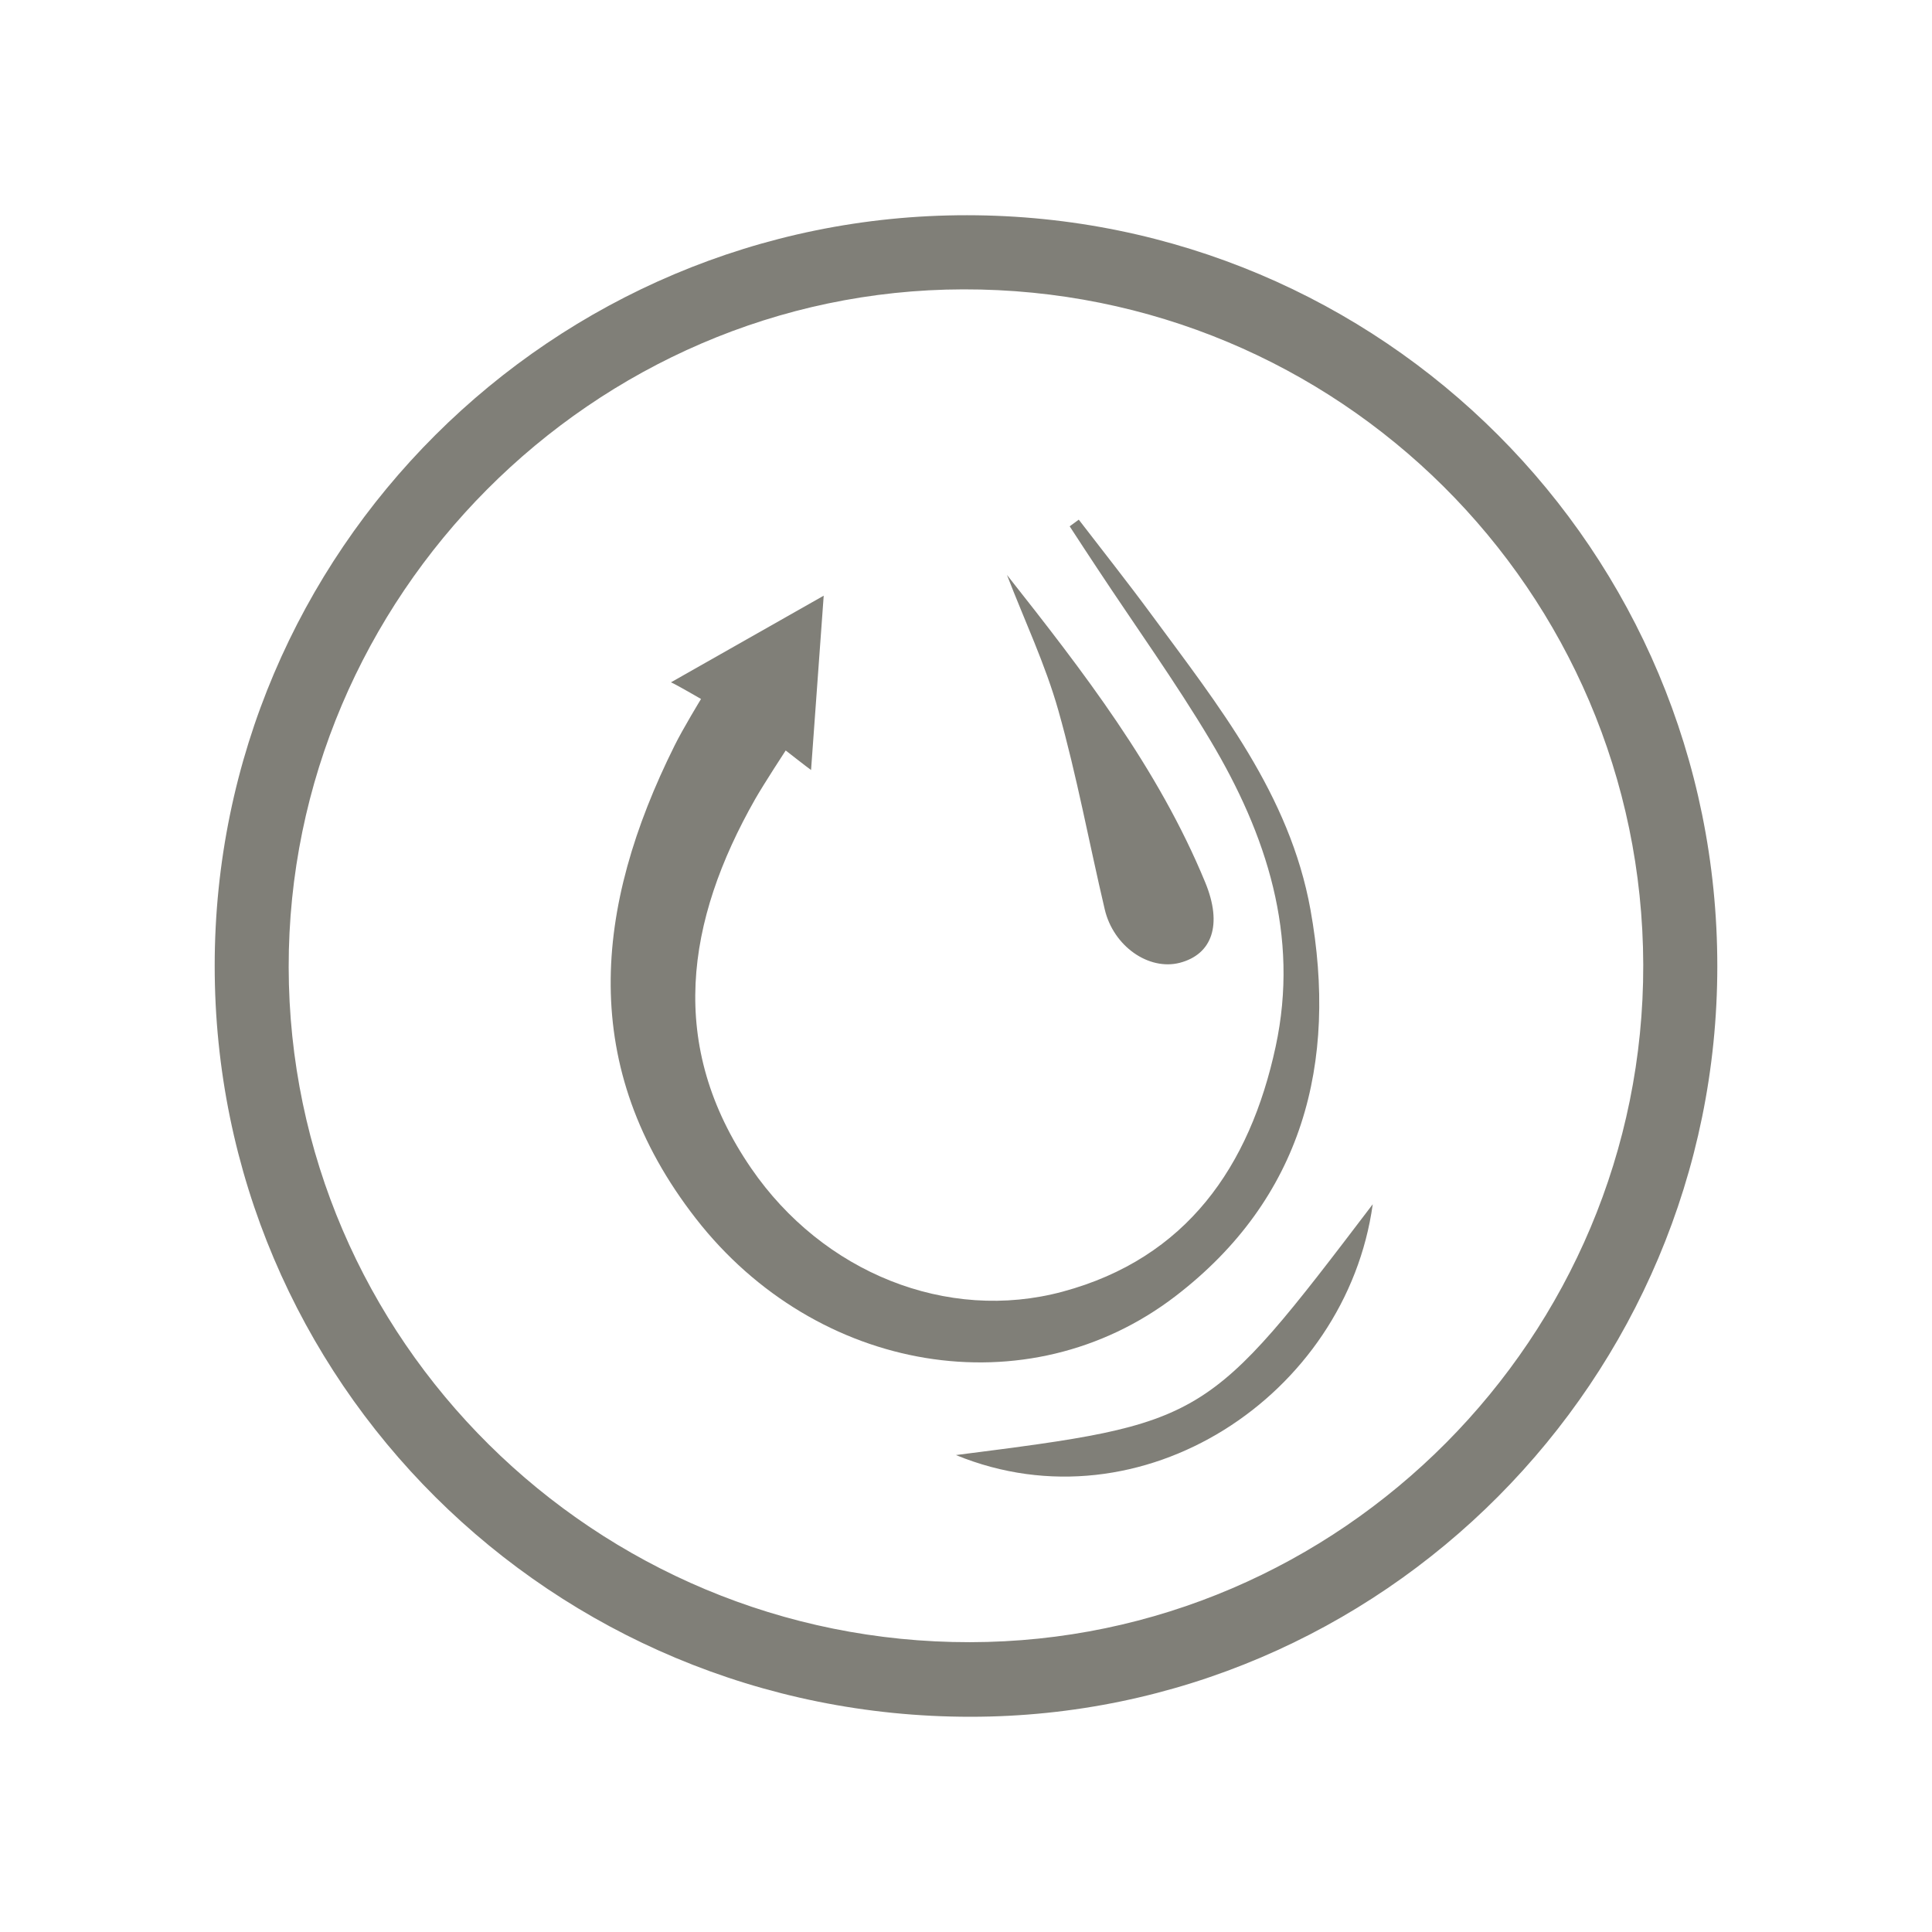
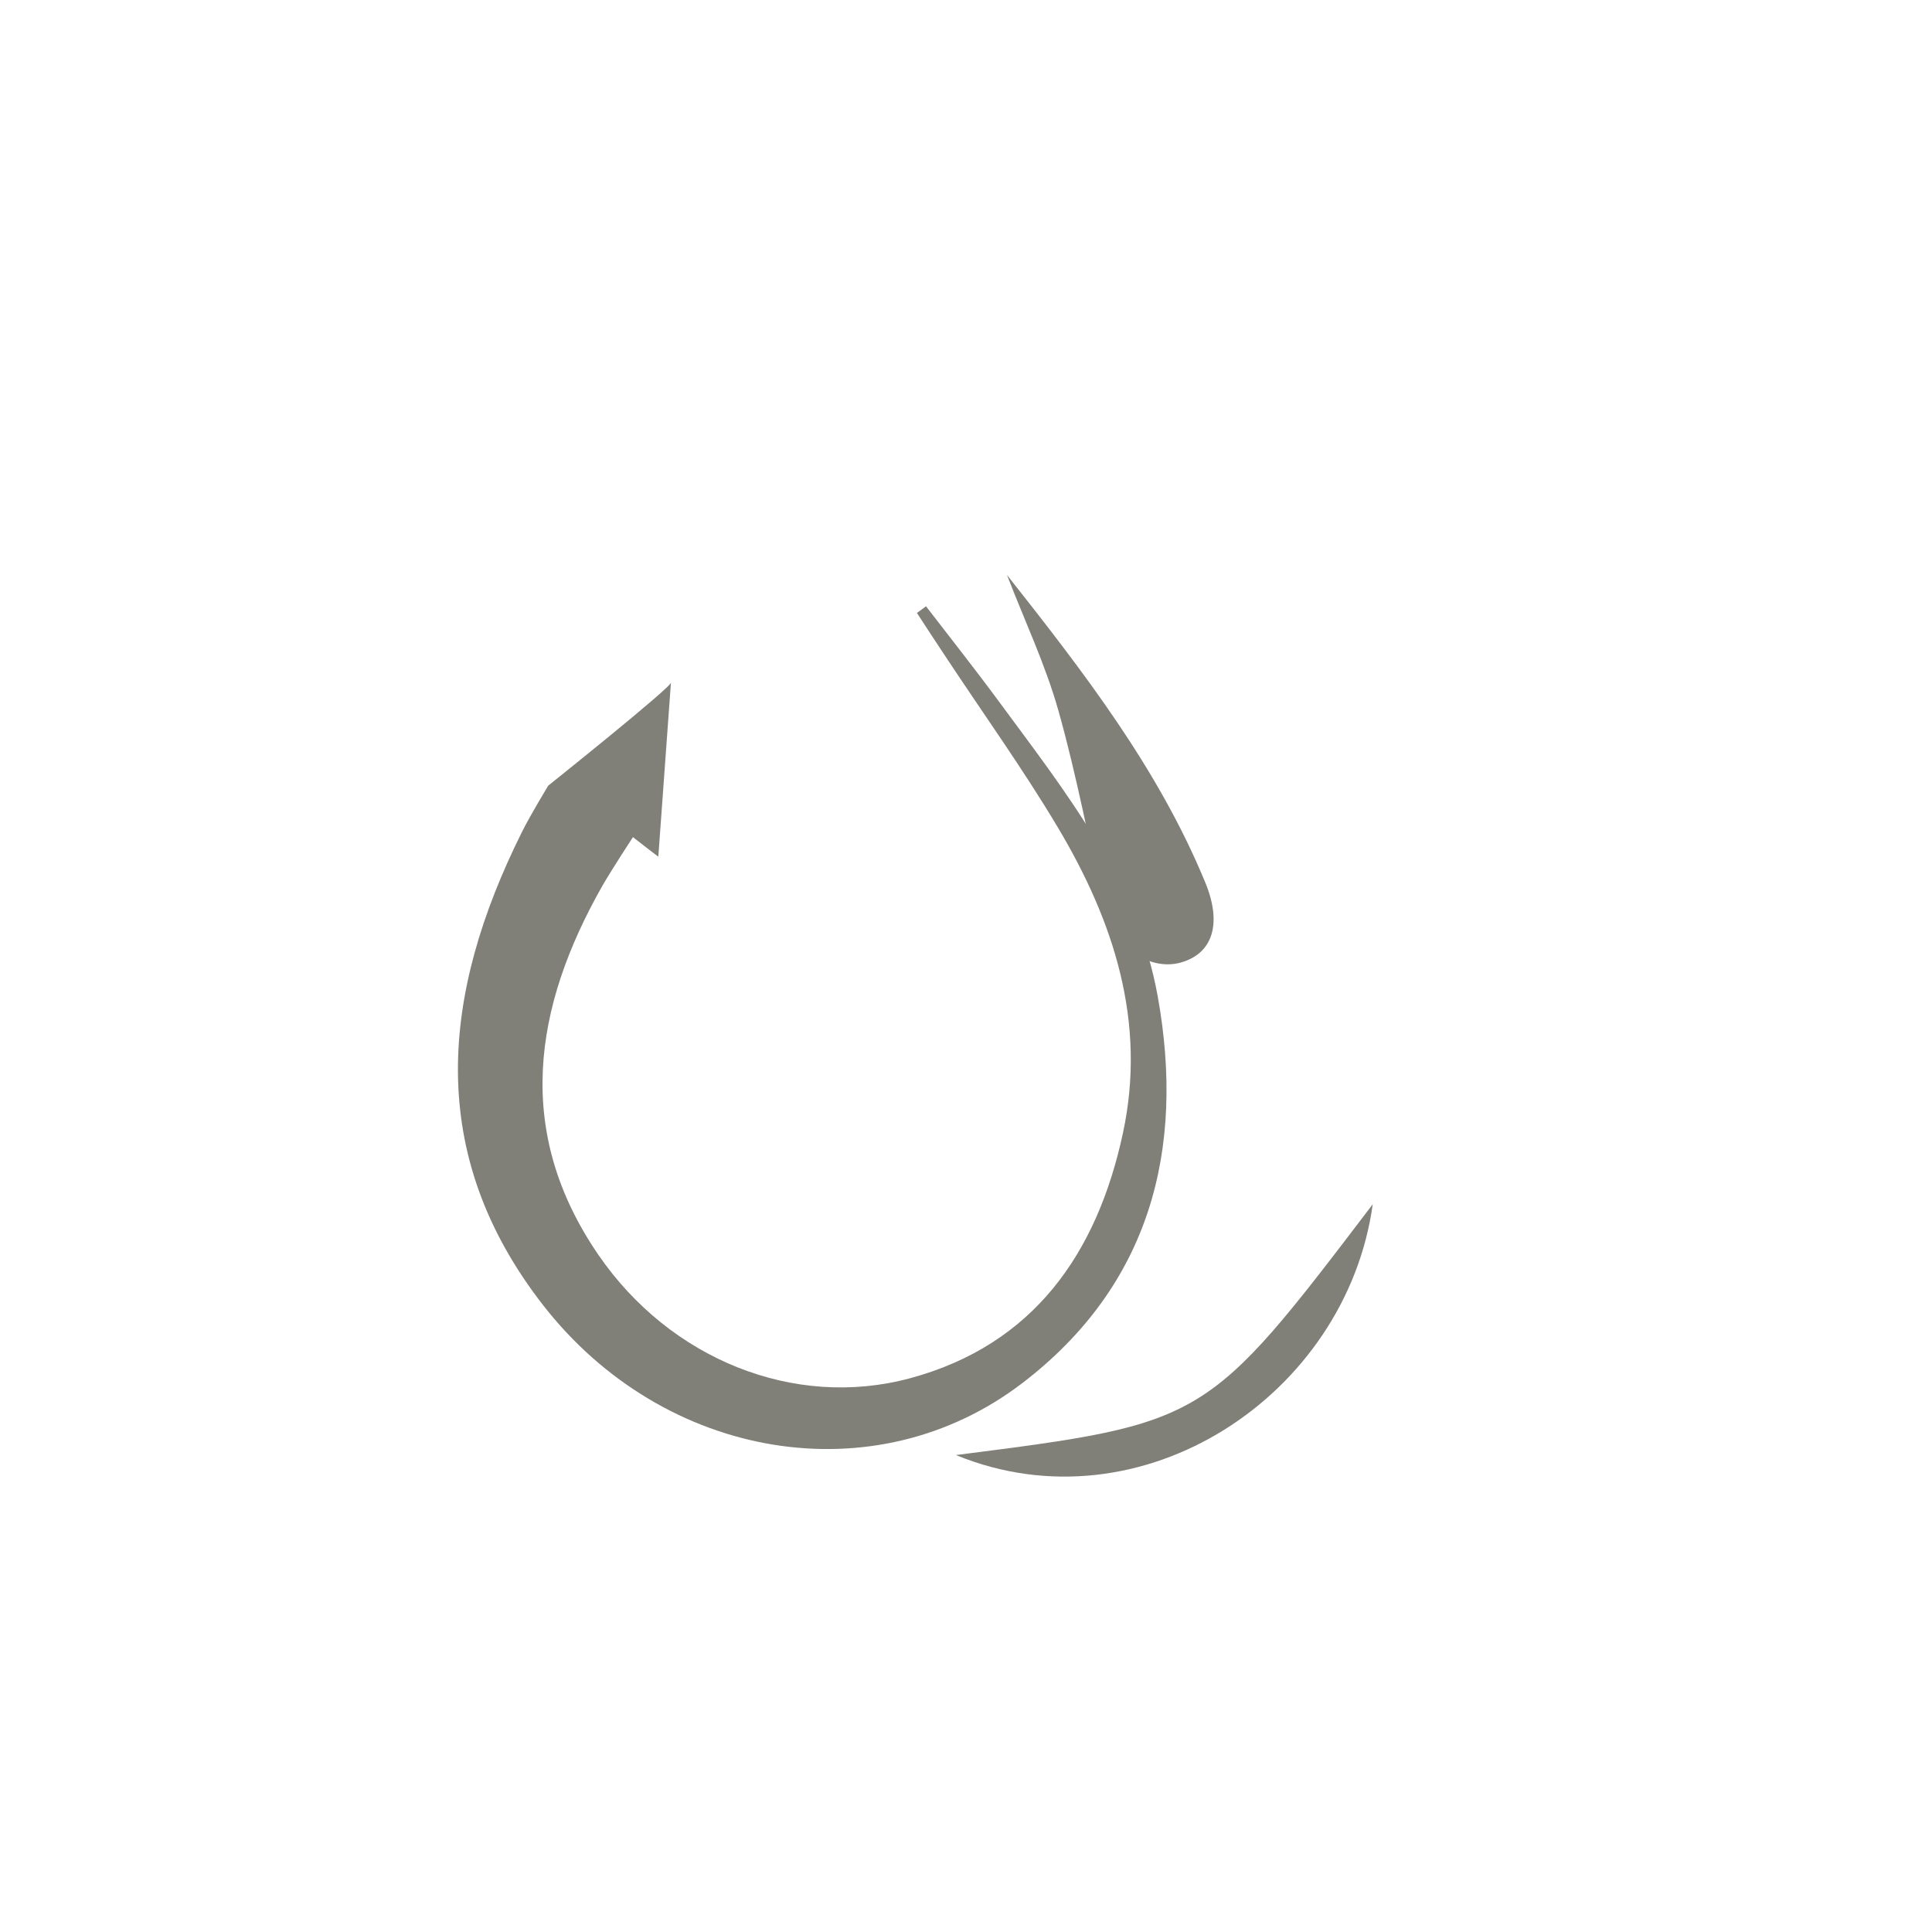
<svg xmlns="http://www.w3.org/2000/svg" version="1.1" id="Ebene_1" x="0px" y="0px" width="25.512px" height="25.512px" viewBox="0 0 25.512 25.512" enable-background="new 0 0 25.512 25.512" xml:space="preserve">
  <g>
-     <path fill="#807f78" fill-rule="evenodd" clip-rule="evenodd" d="M22.677,12.761c-0.001,5.457-4.43,9.907-9.86,9.909   c-5.529,0.002-9.984-4.427-9.982-9.919c0.001-5.468,4.457-9.912,9.935-9.909C18.256,2.846,22.679,7.271,22.677,12.761z    M21.699,12.74c-0.012-4.94-4.027-8.93-8.98-8.919C7.832,3.83,3.805,7.878,3.812,12.772c0.007,4.919,4.044,8.92,8.997,8.913   C17.708,21.679,21.71,17.653,21.699,12.74z" />
-     <path fill="#807f78" fill-rule="evenodd" clip-rule="evenodd" d="M8.86,9.01c0.638-0.361,1.276-0.723,2.017-1.144   c-0.062,0.846-0.114,1.574-0.167,2.302c-0.047-0.033-0.335-0.258-0.335-0.258s-0.285,0.436-0.403,0.642   c-0.914,1.609-1.167,3.253-0.052,4.876c0.944,1.375,2.584,2.04,4.113,1.628c1.634-0.441,2.471-1.651,2.812-3.236   c0.316-1.467-0.12-2.799-0.861-4.041c-0.462-0.774-0.99-1.509-1.487-2.262c-0.125-0.188-0.249-0.378-0.372-0.567   c0.04-0.028,0.08-0.059,0.12-0.088c0.32,0.417,0.648,0.83,0.96,1.254c0.884,1.2,1.826,2.376,2.1,3.898   c0.365,2.029-0.107,3.816-1.782,5.101c-1.951,1.497-4.741,1.022-6.334-1.024c-1.559-2.003-1.347-4.106-0.281-6.246   c0.11-0.223,0.349-0.615,0.349-0.615S8.918,9.033,8.86,9.01z" />
+     <path fill="#807f78" fill-rule="evenodd" clip-rule="evenodd" d="M8.86,9.01c-0.062,0.846-0.114,1.574-0.167,2.302c-0.047-0.033-0.335-0.258-0.335-0.258s-0.285,0.436-0.403,0.642   c-0.914,1.609-1.167,3.253-0.052,4.876c0.944,1.375,2.584,2.04,4.113,1.628c1.634-0.441,2.471-1.651,2.812-3.236   c0.316-1.467-0.12-2.799-0.861-4.041c-0.462-0.774-0.99-1.509-1.487-2.262c-0.125-0.188-0.249-0.378-0.372-0.567   c0.04-0.028,0.08-0.059,0.12-0.088c0.32,0.417,0.648,0.83,0.96,1.254c0.884,1.2,1.826,2.376,2.1,3.898   c0.365,2.029-0.107,3.816-1.782,5.101c-1.951,1.497-4.741,1.022-6.334-1.024c-1.559-2.003-1.347-4.106-0.281-6.246   c0.11-0.223,0.349-0.615,0.349-0.615S8.918,9.033,8.86,9.01z" />
    <path fill="#807f78" fill-rule="evenodd" clip-rule="evenodd" d="M13.297,7.592c1.003,1.271,1.995,2.549,2.618,4.06   c0.232,0.562,0.089,0.951-0.337,1.062c-0.411,0.105-0.876-0.22-0.99-0.706c-0.206-0.875-0.368-1.762-0.612-2.625   C13.803,8.77,13.526,8.188,13.297,7.592z" />
    <path fill="#807f78" fill-rule="evenodd" clip-rule="evenodd" d="M18.127,15.902c-0.349,2.524-3.053,4.318-5.504,3.312   C15.928,18.792,15.928,18.792,18.127,15.902z" />
  </g>
</svg>